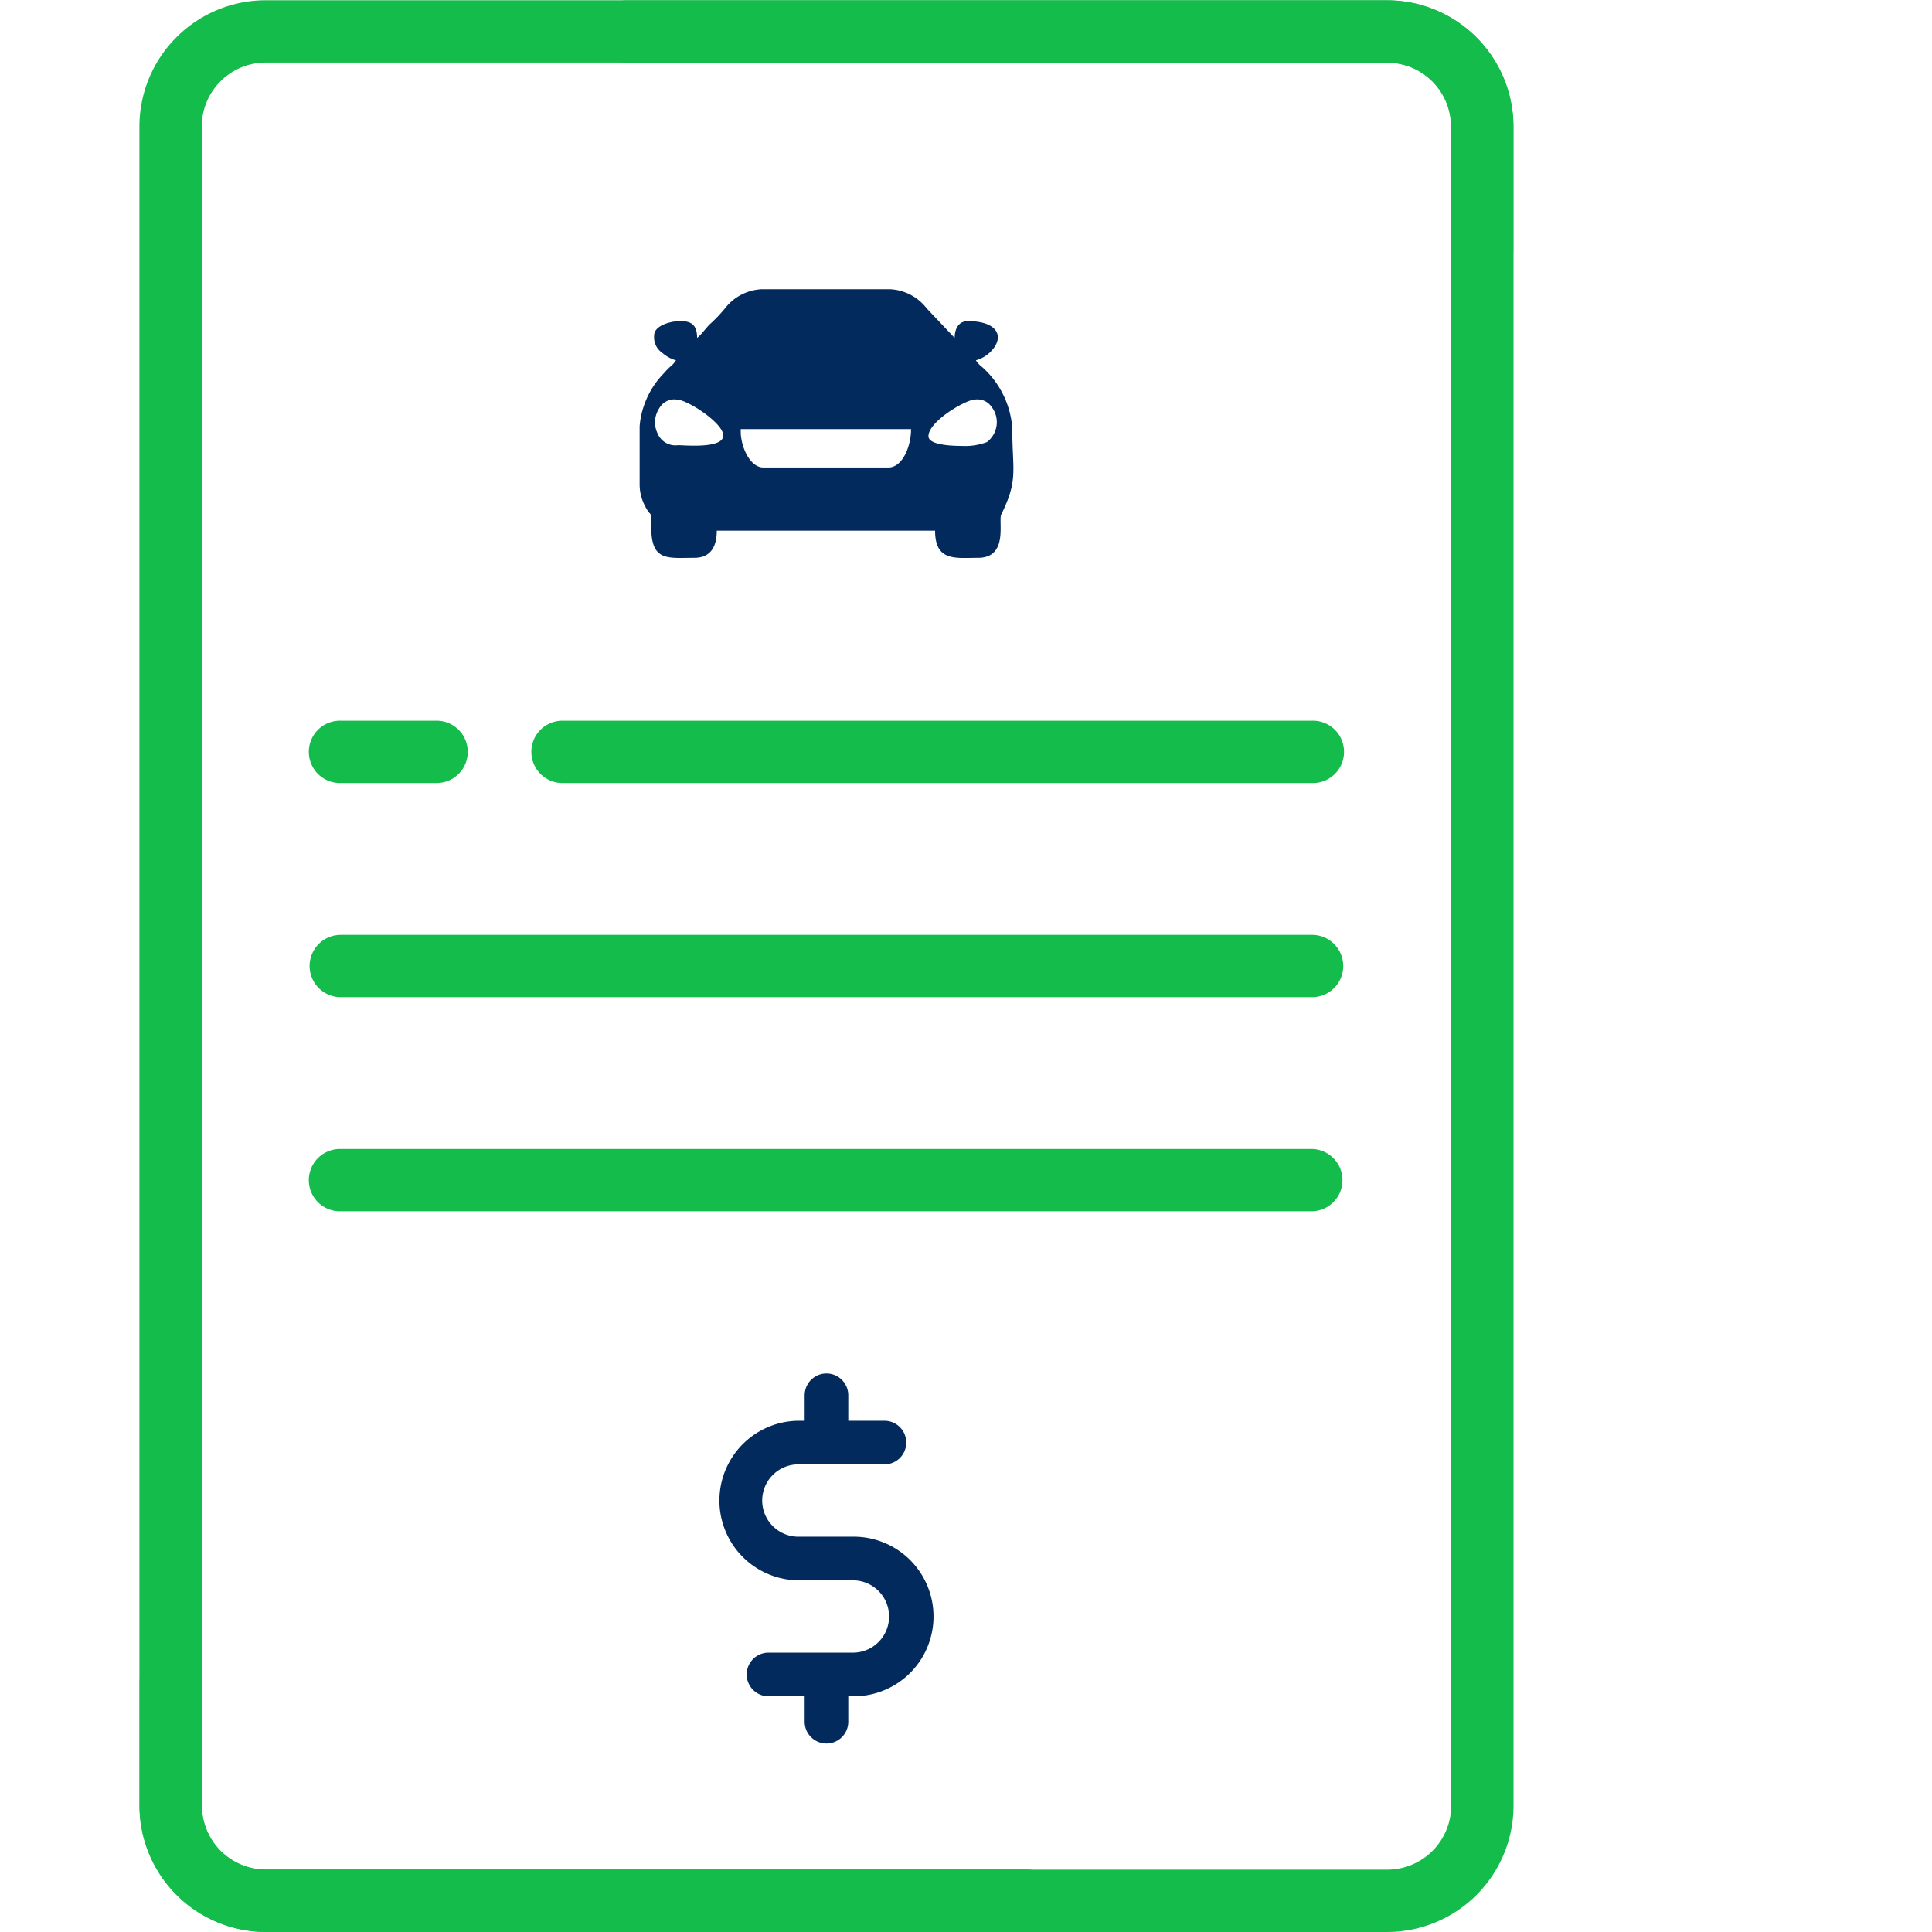
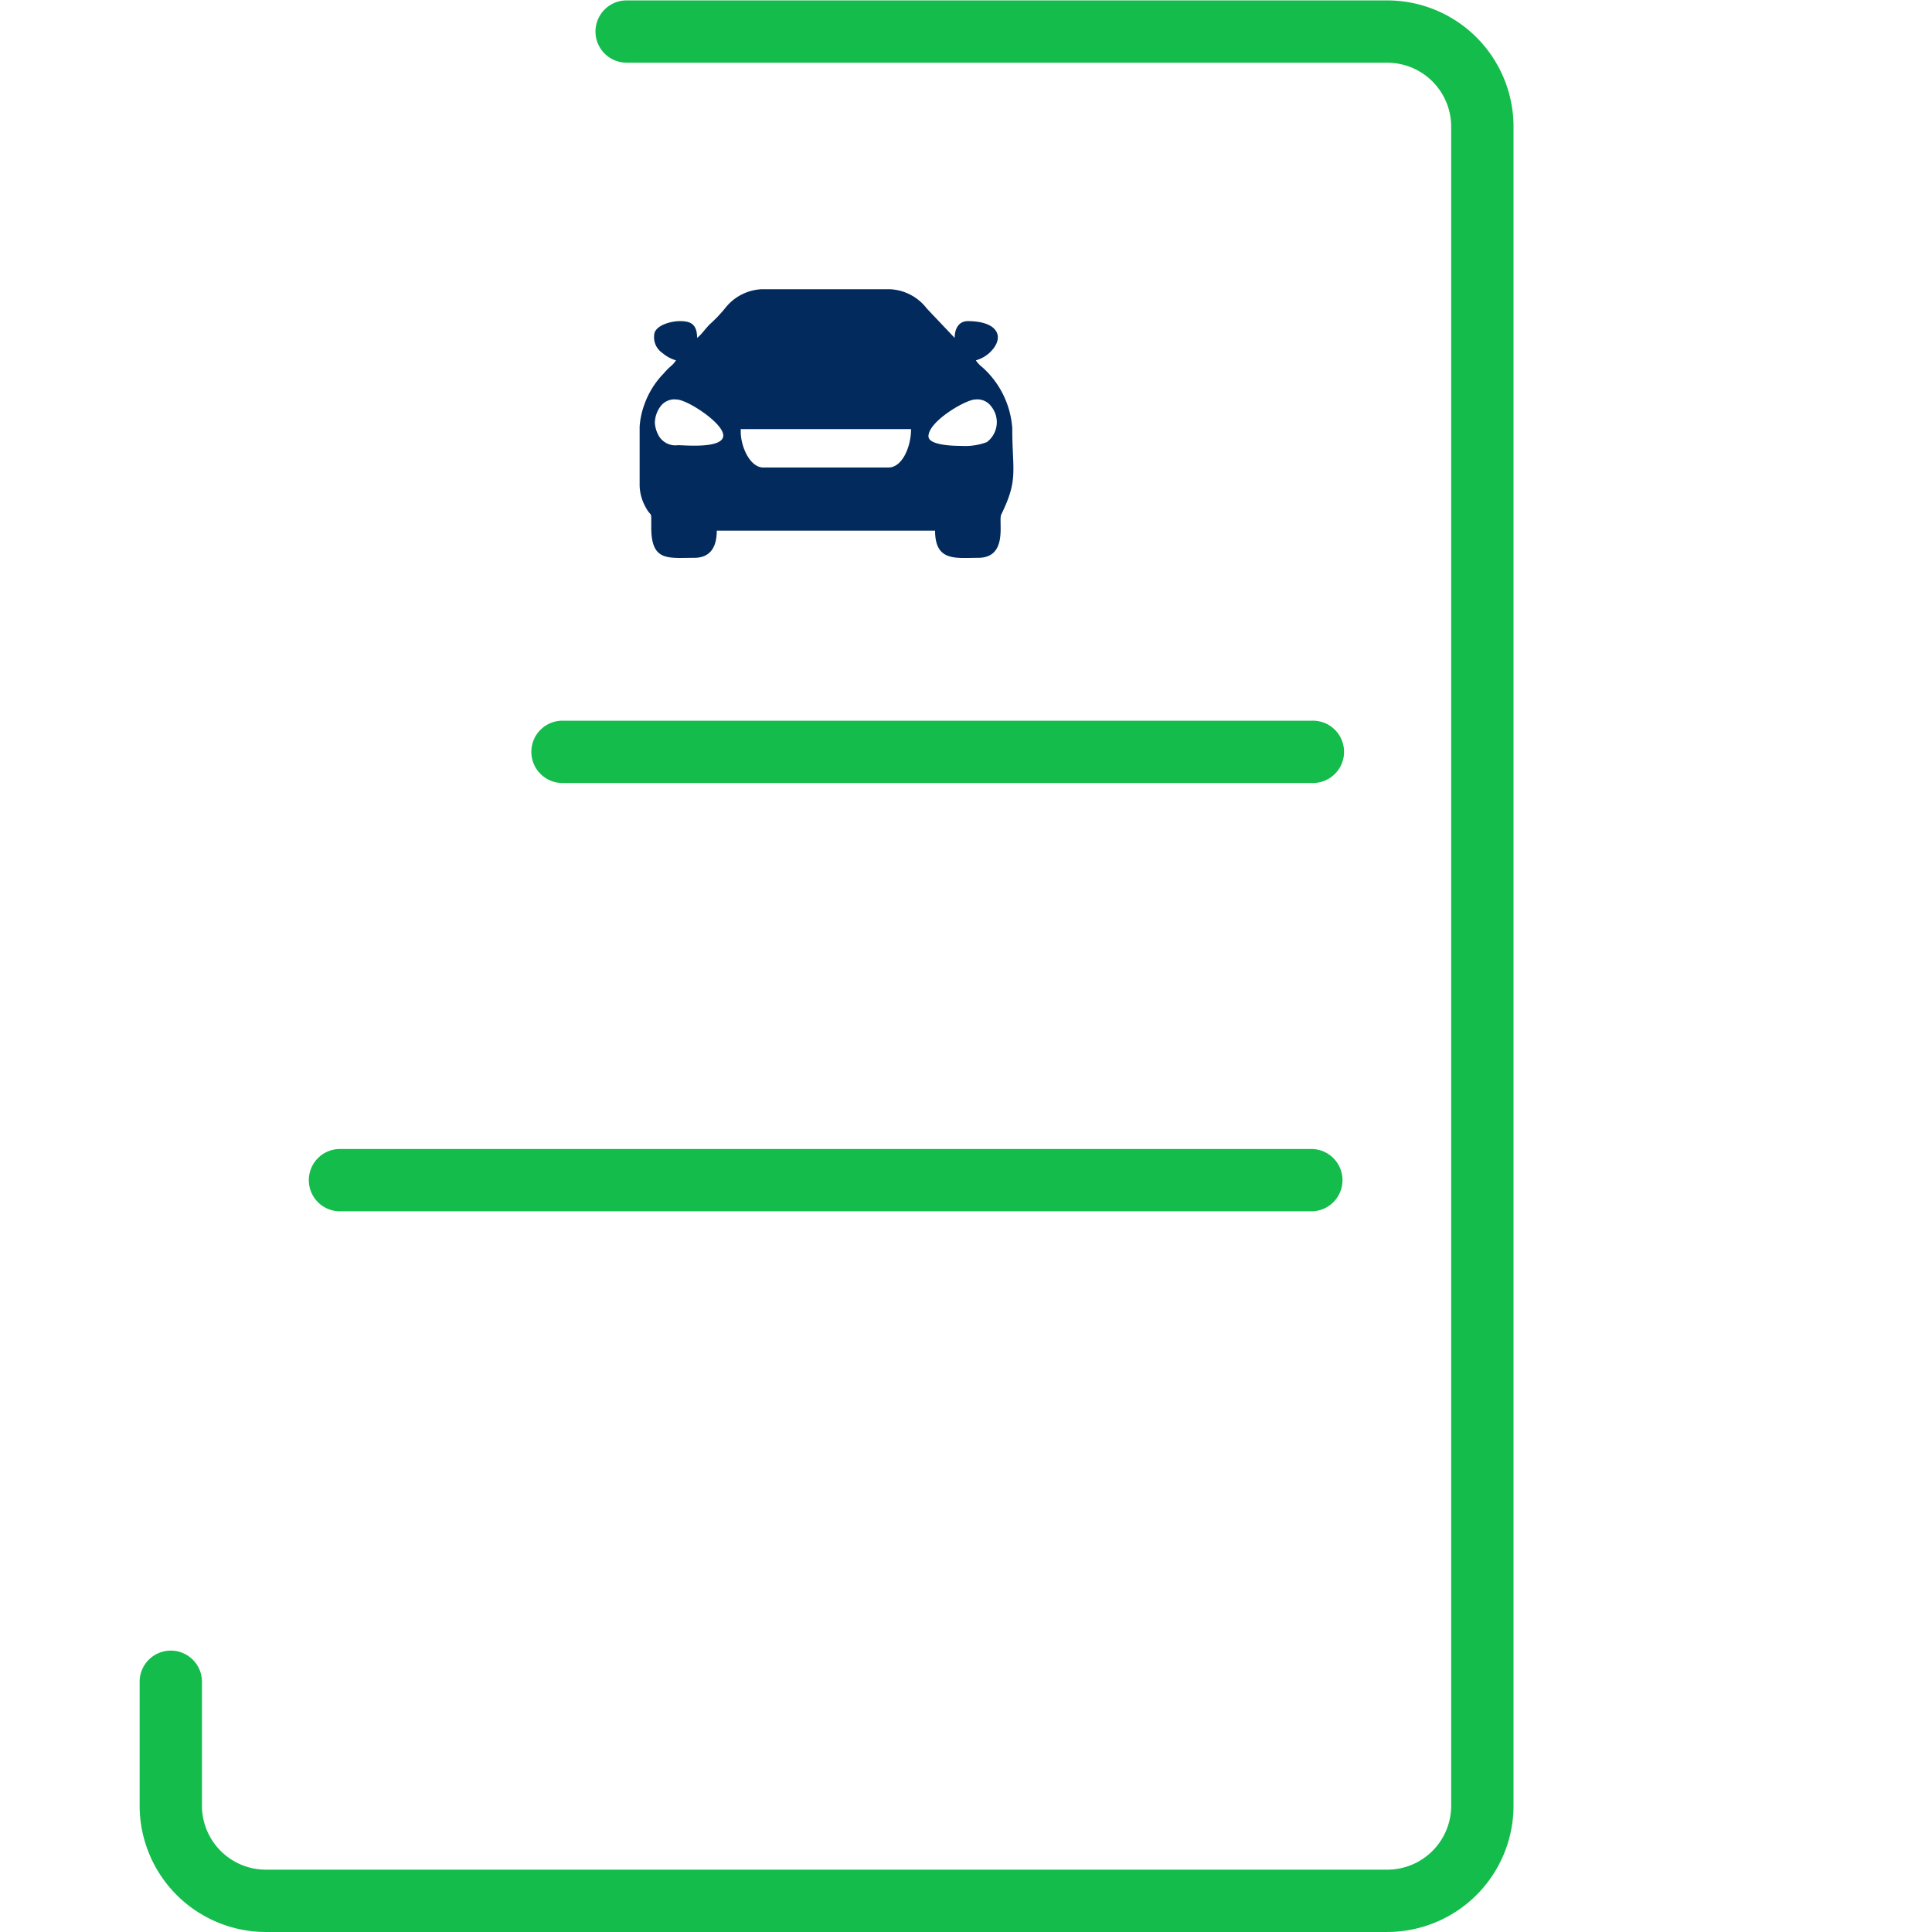
<svg xmlns="http://www.w3.org/2000/svg" width="100" height="100" viewBox="0 0 100 100">
  <defs>
    <clipPath id="clip-path">
-       <path id="Caminho_2472" data-name="Caminho 2472" d="M541.133,317.2h71.124v100H541.133Zm0,0" transform="translate(-541.133 -317.199)" />
+       <path id="Caminho_2472" data-name="Caminho 2472" d="M541.133,317.2h71.124v100H541.133m0,0" transform="translate(-541.133 -317.199)" />
    </clipPath>
    <clipPath id="clip-Orçamento_100x100_3">
      <rect width="100" height="100" />
    </clipPath>
  </defs>
  <g id="Orçamento_100x100_3" data-name="Orçamento 100x100 – 3" clip-path="url(#clip-Orçamento_100x100_3)">
    <g id="Logos_funcionalidades_1_" data-name="Logos funcionalidades (1)" transform="translate(-267.133 664.801)">
      <g id="Grupo_1286" data-name="Grupo 1286" transform="translate(274.349 -664.801)" clip-path="url(#clip-path)">
-         <path id="Caminho_2471" data-name="Caminho 2471" d="M587.039,414.32H547.668a3.311,3.311,0,0,1-3.308-3.308V324.1a3.31,3.31,0,0,1,3.308-3.308h58.044a3.311,3.311,0,0,1,3.308,3.308v6.458a1.613,1.613,0,0,0,3.225,0V324.1a6.54,6.54,0,0,0-6.533-6.533H547.668a6.541,6.541,0,0,0-6.535,6.533v86.912a6.54,6.54,0,0,0,6.533,6.533h39.373a1.611,1.611,0,1,0,0-3.223Zm0,0" transform="translate(-541.133 -317.554)" fill="#13bc4b" />
-       </g>
+         </g>
      <path id="Caminho_2473" data-name="Caminho 2473" d="M1214.653,1824.75h-38.76a1.613,1.613,0,1,0,0,3.225h38.76a1.613,1.613,0,1,0,0-3.225Zm0,0" transform="translate(-879.605 -2452.248)" fill="#13bc4b" />
-       <path id="Caminho_2474" data-name="Caminho 2474" d="M817.054,1827.975h4.92a1.613,1.613,0,1,0,0-3.225h-4.92a1.613,1.613,0,1,0,0,3.225Zm0,0" transform="translate(-532.283 -2452.248)" fill="#13bc4b" />
-       <path id="Caminho_2475" data-name="Caminho 2475" d="M867.331,2170.09H817.054a1.612,1.612,0,1,0,0,3.225h50.276a1.612,1.612,0,0,0,0-3.225Zm0,0" transform="translate(-532.283 -2786.503)" fill="#13bc4b" />
      <path id="Caminho_2476" data-name="Caminho 2476" d="M867.331,2515.43H817.054a1.613,1.613,0,1,0,0,3.225h50.276a1.613,1.613,0,0,0,0-3.225Zm0,0" transform="translate(-532.283 -3120.759)" fill="#13bc4b" />
    </g>
    <path id="Caminho_2499" data-name="Caminho 2499" d="M587.039,414.32H547.668a3.311,3.311,0,0,1-3.308-3.308V324.1a3.31,3.31,0,0,1,3.308-3.308h58.044a3.311,3.311,0,0,1,3.308,3.308v6.458a1.613,1.613,0,0,0,3.225,0V324.1a6.54,6.54,0,0,0-6.533-6.533H547.668a6.541,6.541,0,0,0-6.535,6.533v86.912a6.54,6.54,0,0,0,6.533,6.533h39.373a1.611,1.611,0,1,0,0-3.223Zm0,0" transform="translate(619.473 417.566) rotate(180)" fill="#13bc4b" />
-     <path id="Caminho_2500" data-name="Caminho 2500" d="M1409.323,664.883H1406.5a1.872,1.872,0,1,1,0-3.743h4.412a1.129,1.129,0,0,0,0-2.258h-1.872v-1.318a1.129,1.129,0,0,0-2.258,0v1.318h-.282a4.13,4.13,0,0,0,0,8.26h2.823a1.872,1.872,0,0,1,0,3.743h-4.412a1.129,1.129,0,1,0,0,2.258h1.871v1.318a1.129,1.129,0,1,0,2.258,0v-1.318h.282a4.13,4.13,0,0,0,0-8.26Zm0,0" transform="translate(-1365.133 -585.344)" fill="#022a5c" />
    <path id="Caminho_1054" data-name="Caminho 1054" d="M7761.069,434.044v-.124h8.816c0,.923-.458,1.987-1.168,1.987h-6.479C7761.551,435.906,7761.069,434.84,7761.069,434.044Zm11.417.745c-.481,0-1.7-.043-1.7-.5,0-.773,1.937-1.9,2.412-1.9a.883.883,0,0,1,.84.361,1.293,1.293,0,0,1-.229,1.843A3.226,3.226,0,0,1,7772.485,434.789Zm-15.861-1.2a1.455,1.455,0,0,1,.272-.819.893.893,0,0,1,.858-.381c.538,0,2.411,1.214,2.411,1.862,0,.688-1.958.506-2.335.5a1,1,0,0,1-1.028-.527,1.573,1.573,0,0,1-.179-.63Zm2.186-4.389c0-.8-.439-.869-.906-.869-.431,0-1.318.213-1.318.745a.975.975,0,0,0,.425.9,1.854,1.854,0,0,0,.706.384,1.357,1.357,0,0,1-.3.331,3.575,3.575,0,0,0-.329.341,4.409,4.409,0,0,0-1.01,1.621,4.1,4.1,0,0,0-.243,1.142v3.021a2.394,2.394,0,0,0,.284,1.094c.349.681.318.093.318,1.1,0,1.773.859,1.572,2.223,1.572.854,0,1.168-.583,1.168-1.407h11.3c0,1.616,1.074,1.407,2.224,1.407,1.591,0,1.036-1.91,1.2-2.242.9-1.831.571-2.24.571-4.463a4.67,4.67,0,0,0-1.561-3.17,1.4,1.4,0,0,1-.323-.348,1.723,1.723,0,0,0,.7-.384c.824-.763.5-1.644-1.12-1.644-.444,0-.678.363-.678.869l-1.44-1.521a2.551,2.551,0,0,0-1.912-1h-6.631a2.555,2.555,0,0,0-1.912,1,7.711,7.711,0,0,1-.71.752c-.253.217-.485.592-.731.77Z" transform="translate(-7722.729 -411.709)" fill="#022a5c" fill-rule="evenodd" />
  </g>
</svg>